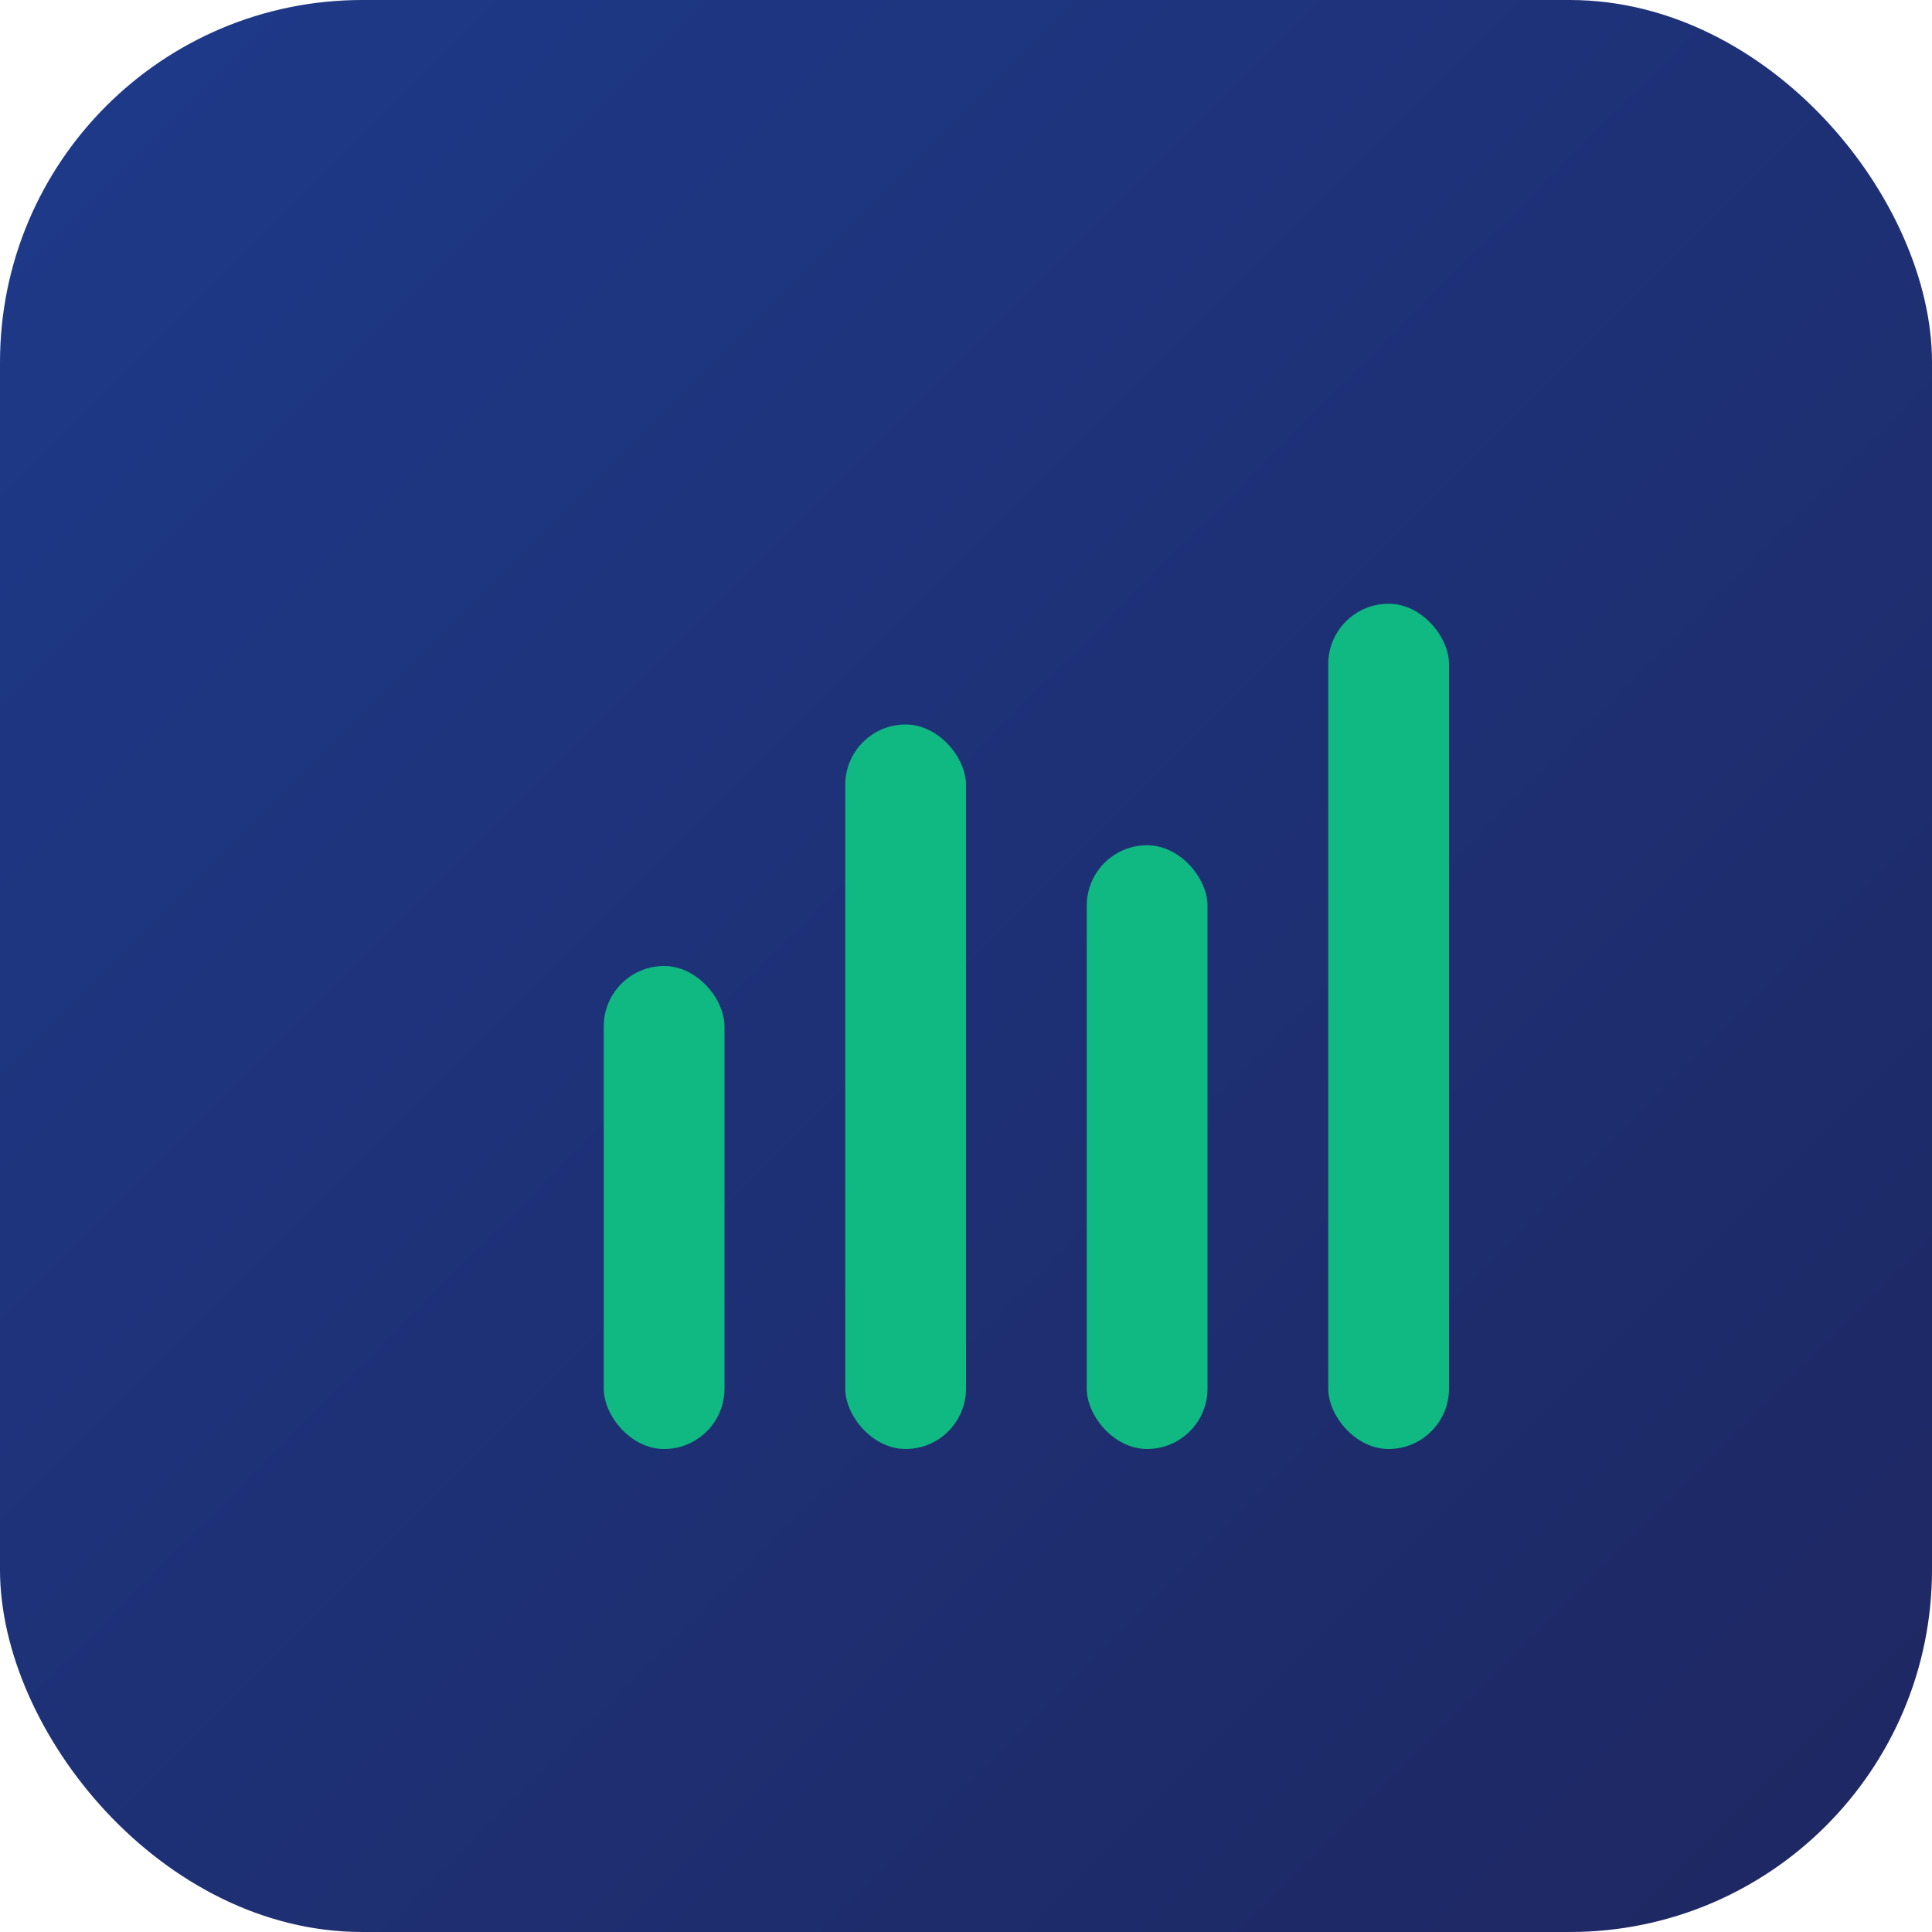
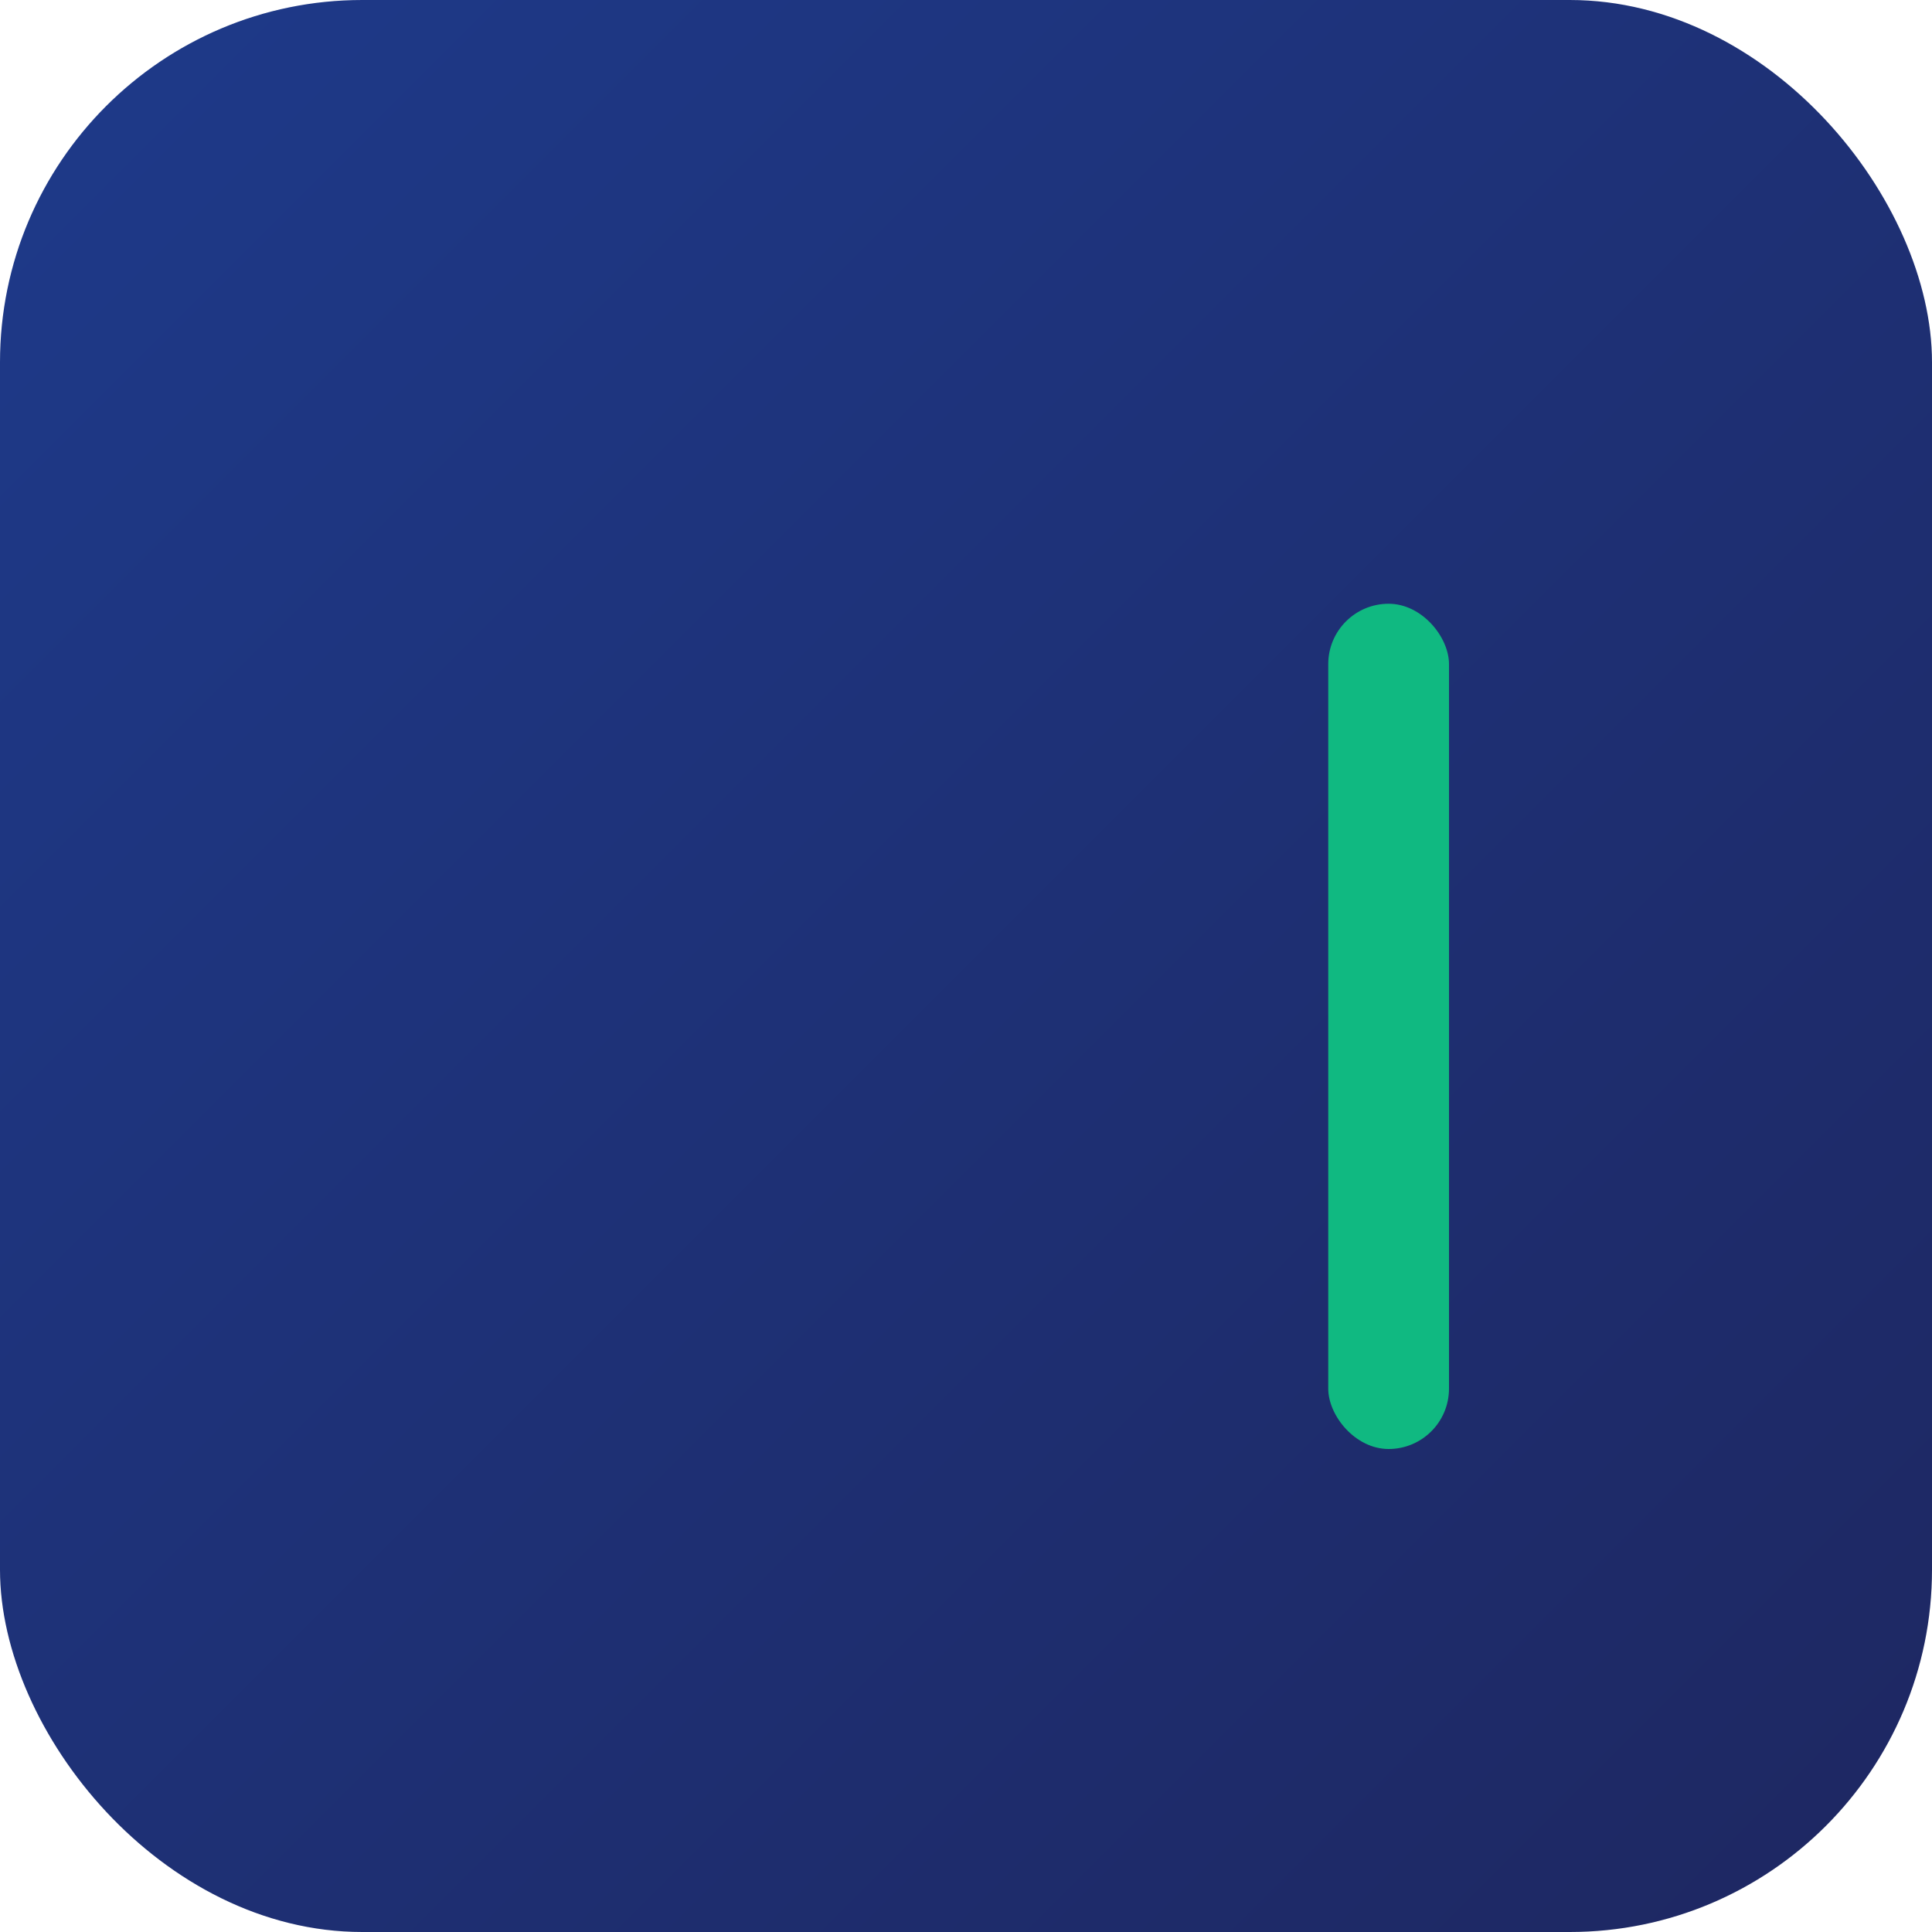
<svg xmlns="http://www.w3.org/2000/svg" width="32" height="32" viewBox="0 0 32 32" fill="none">
  <defs>
    <linearGradient id="gradient" x1="0%" y1="0%" x2="100%" y2="100%">
      <stop offset="0%" style="stop-color:#1E3A8A;stop-opacity:1" />
      <stop offset="100%" style="stop-color:#1E2761;stop-opacity:1" />
    </linearGradient>
  </defs>
  <rect width="32" height="32" rx="6" fill="url(#gradient)" />
  <g transform="translate(8, 8)">
-     <rect x="2" y="8" width="2" height="8" fill="#10B981" rx="1" />
-     <rect x="6" y="4" width="2" height="12" fill="#10B981" rx="1" />
-     <rect x="10" y="6" width="2" height="10" fill="#10B981" rx="1" />
    <rect x="14" y="2" width="2" height="14" fill="#10B981" rx="1" />
  </g>
</svg>